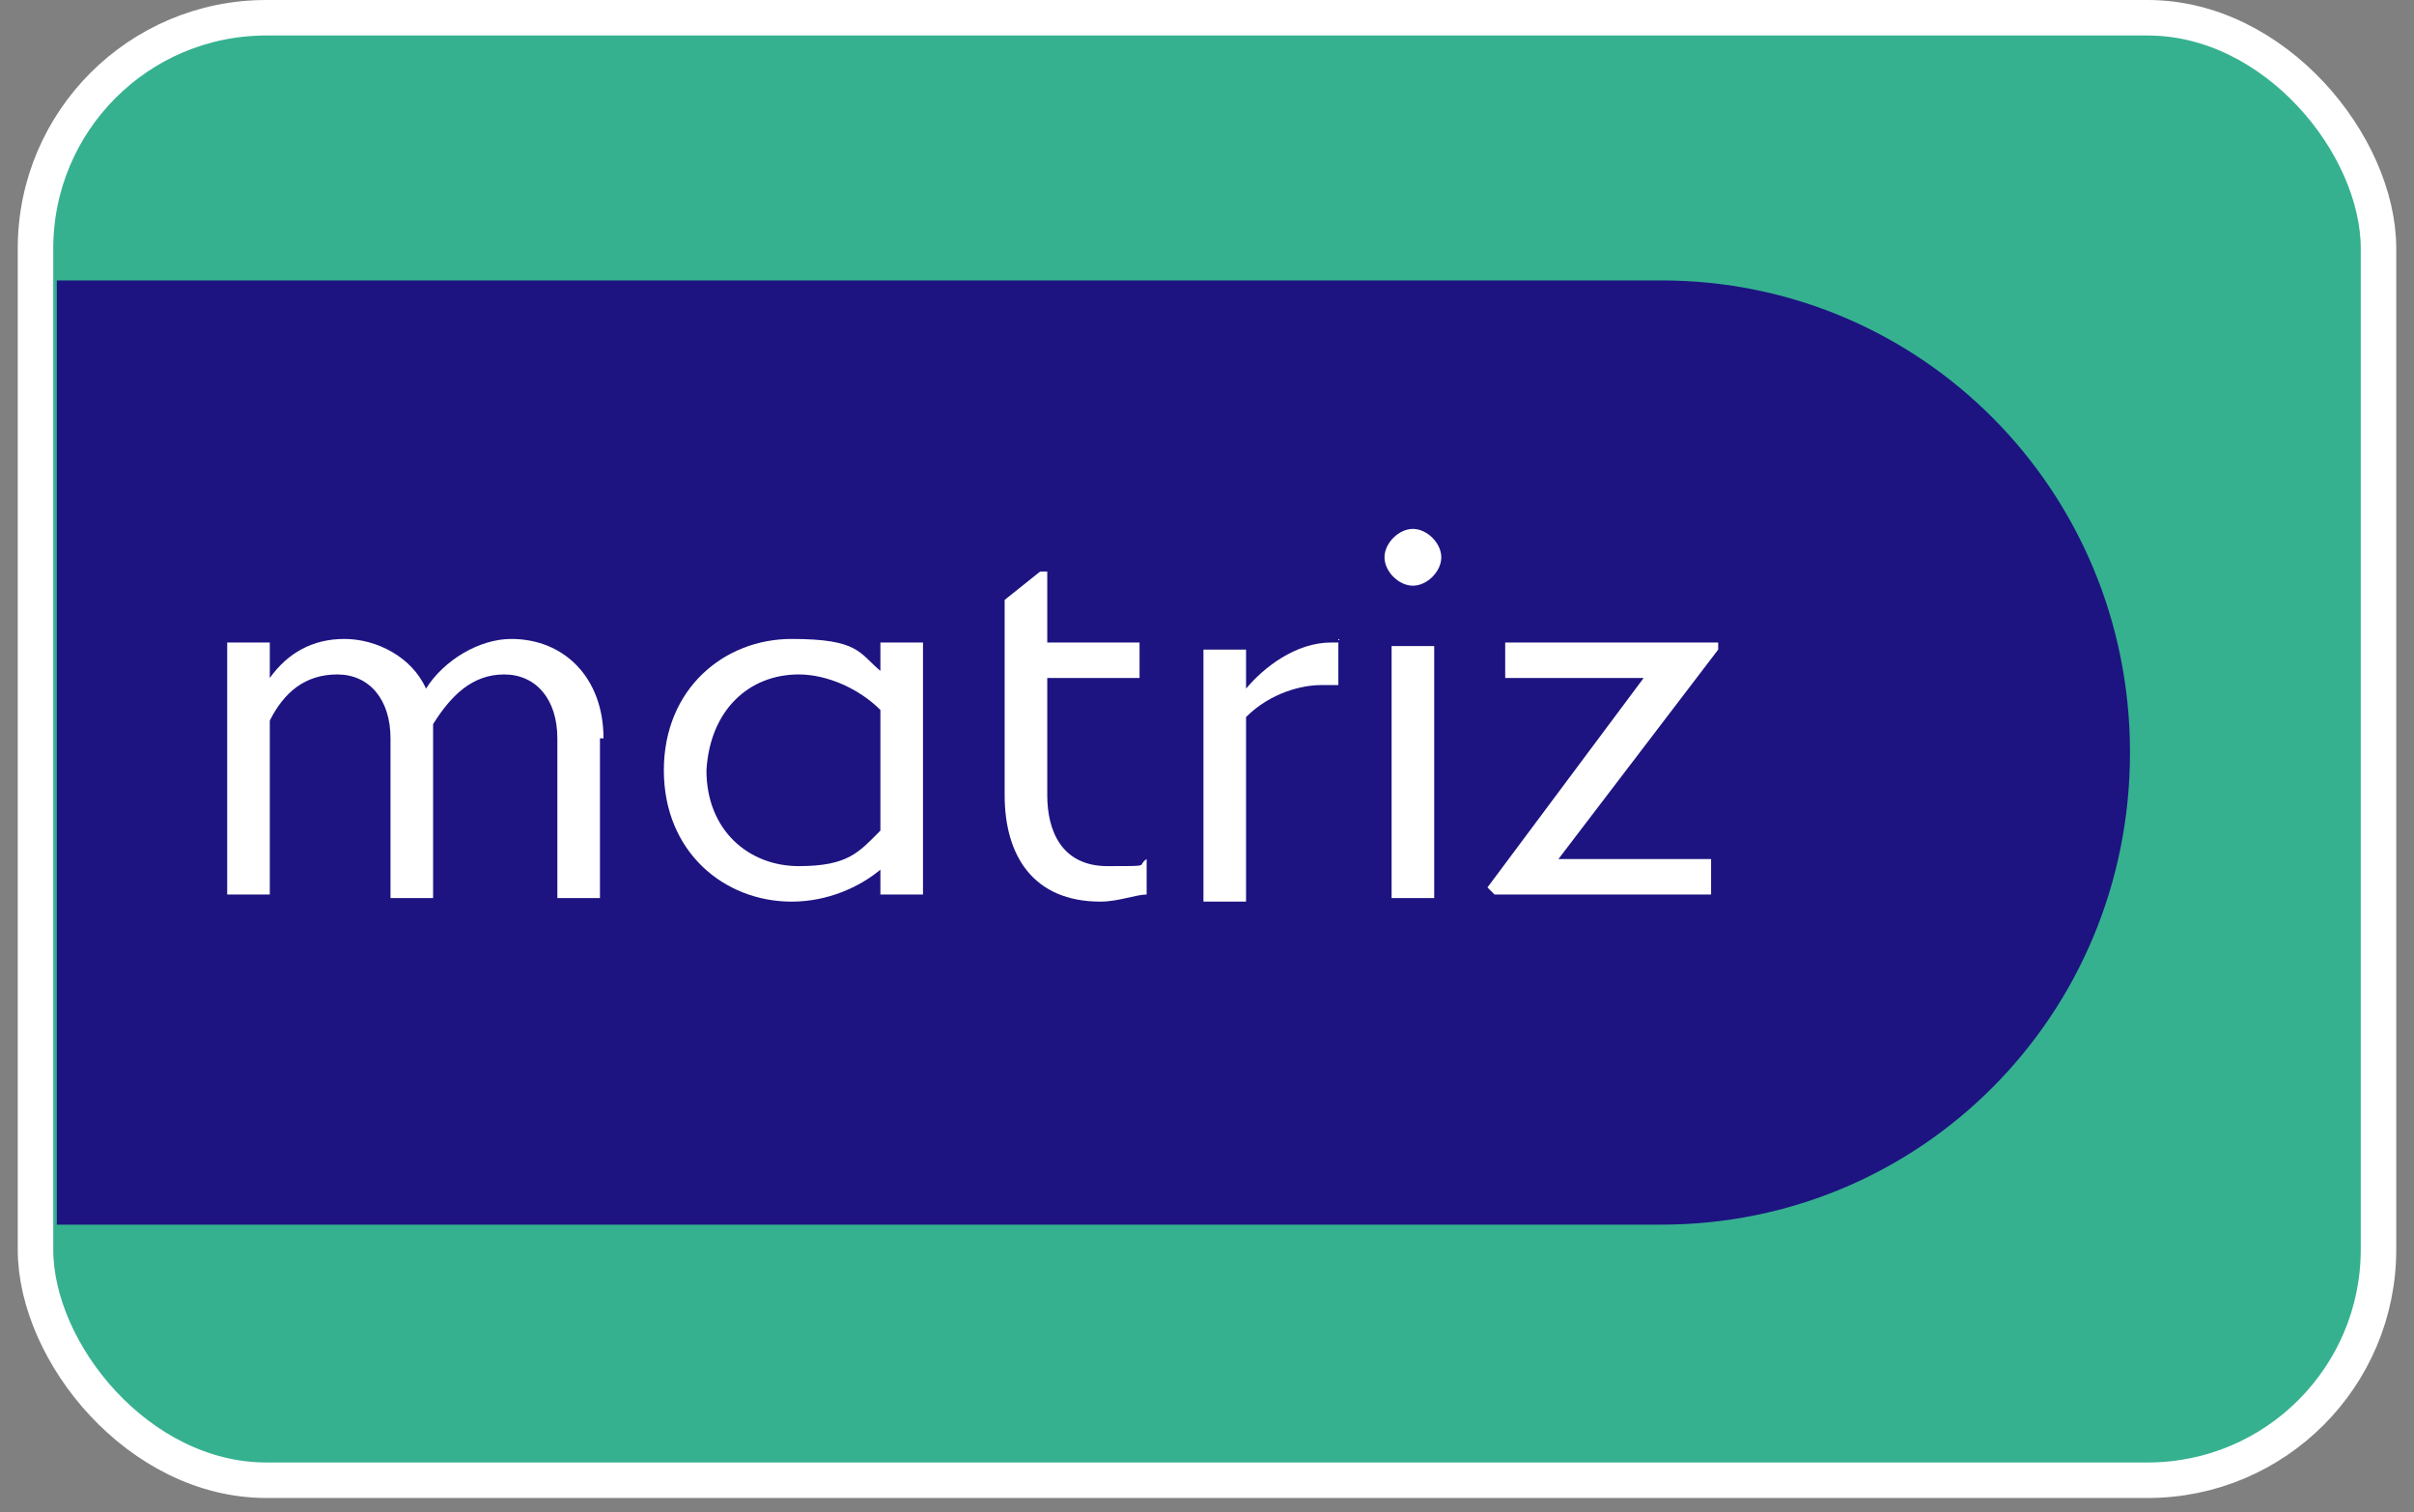
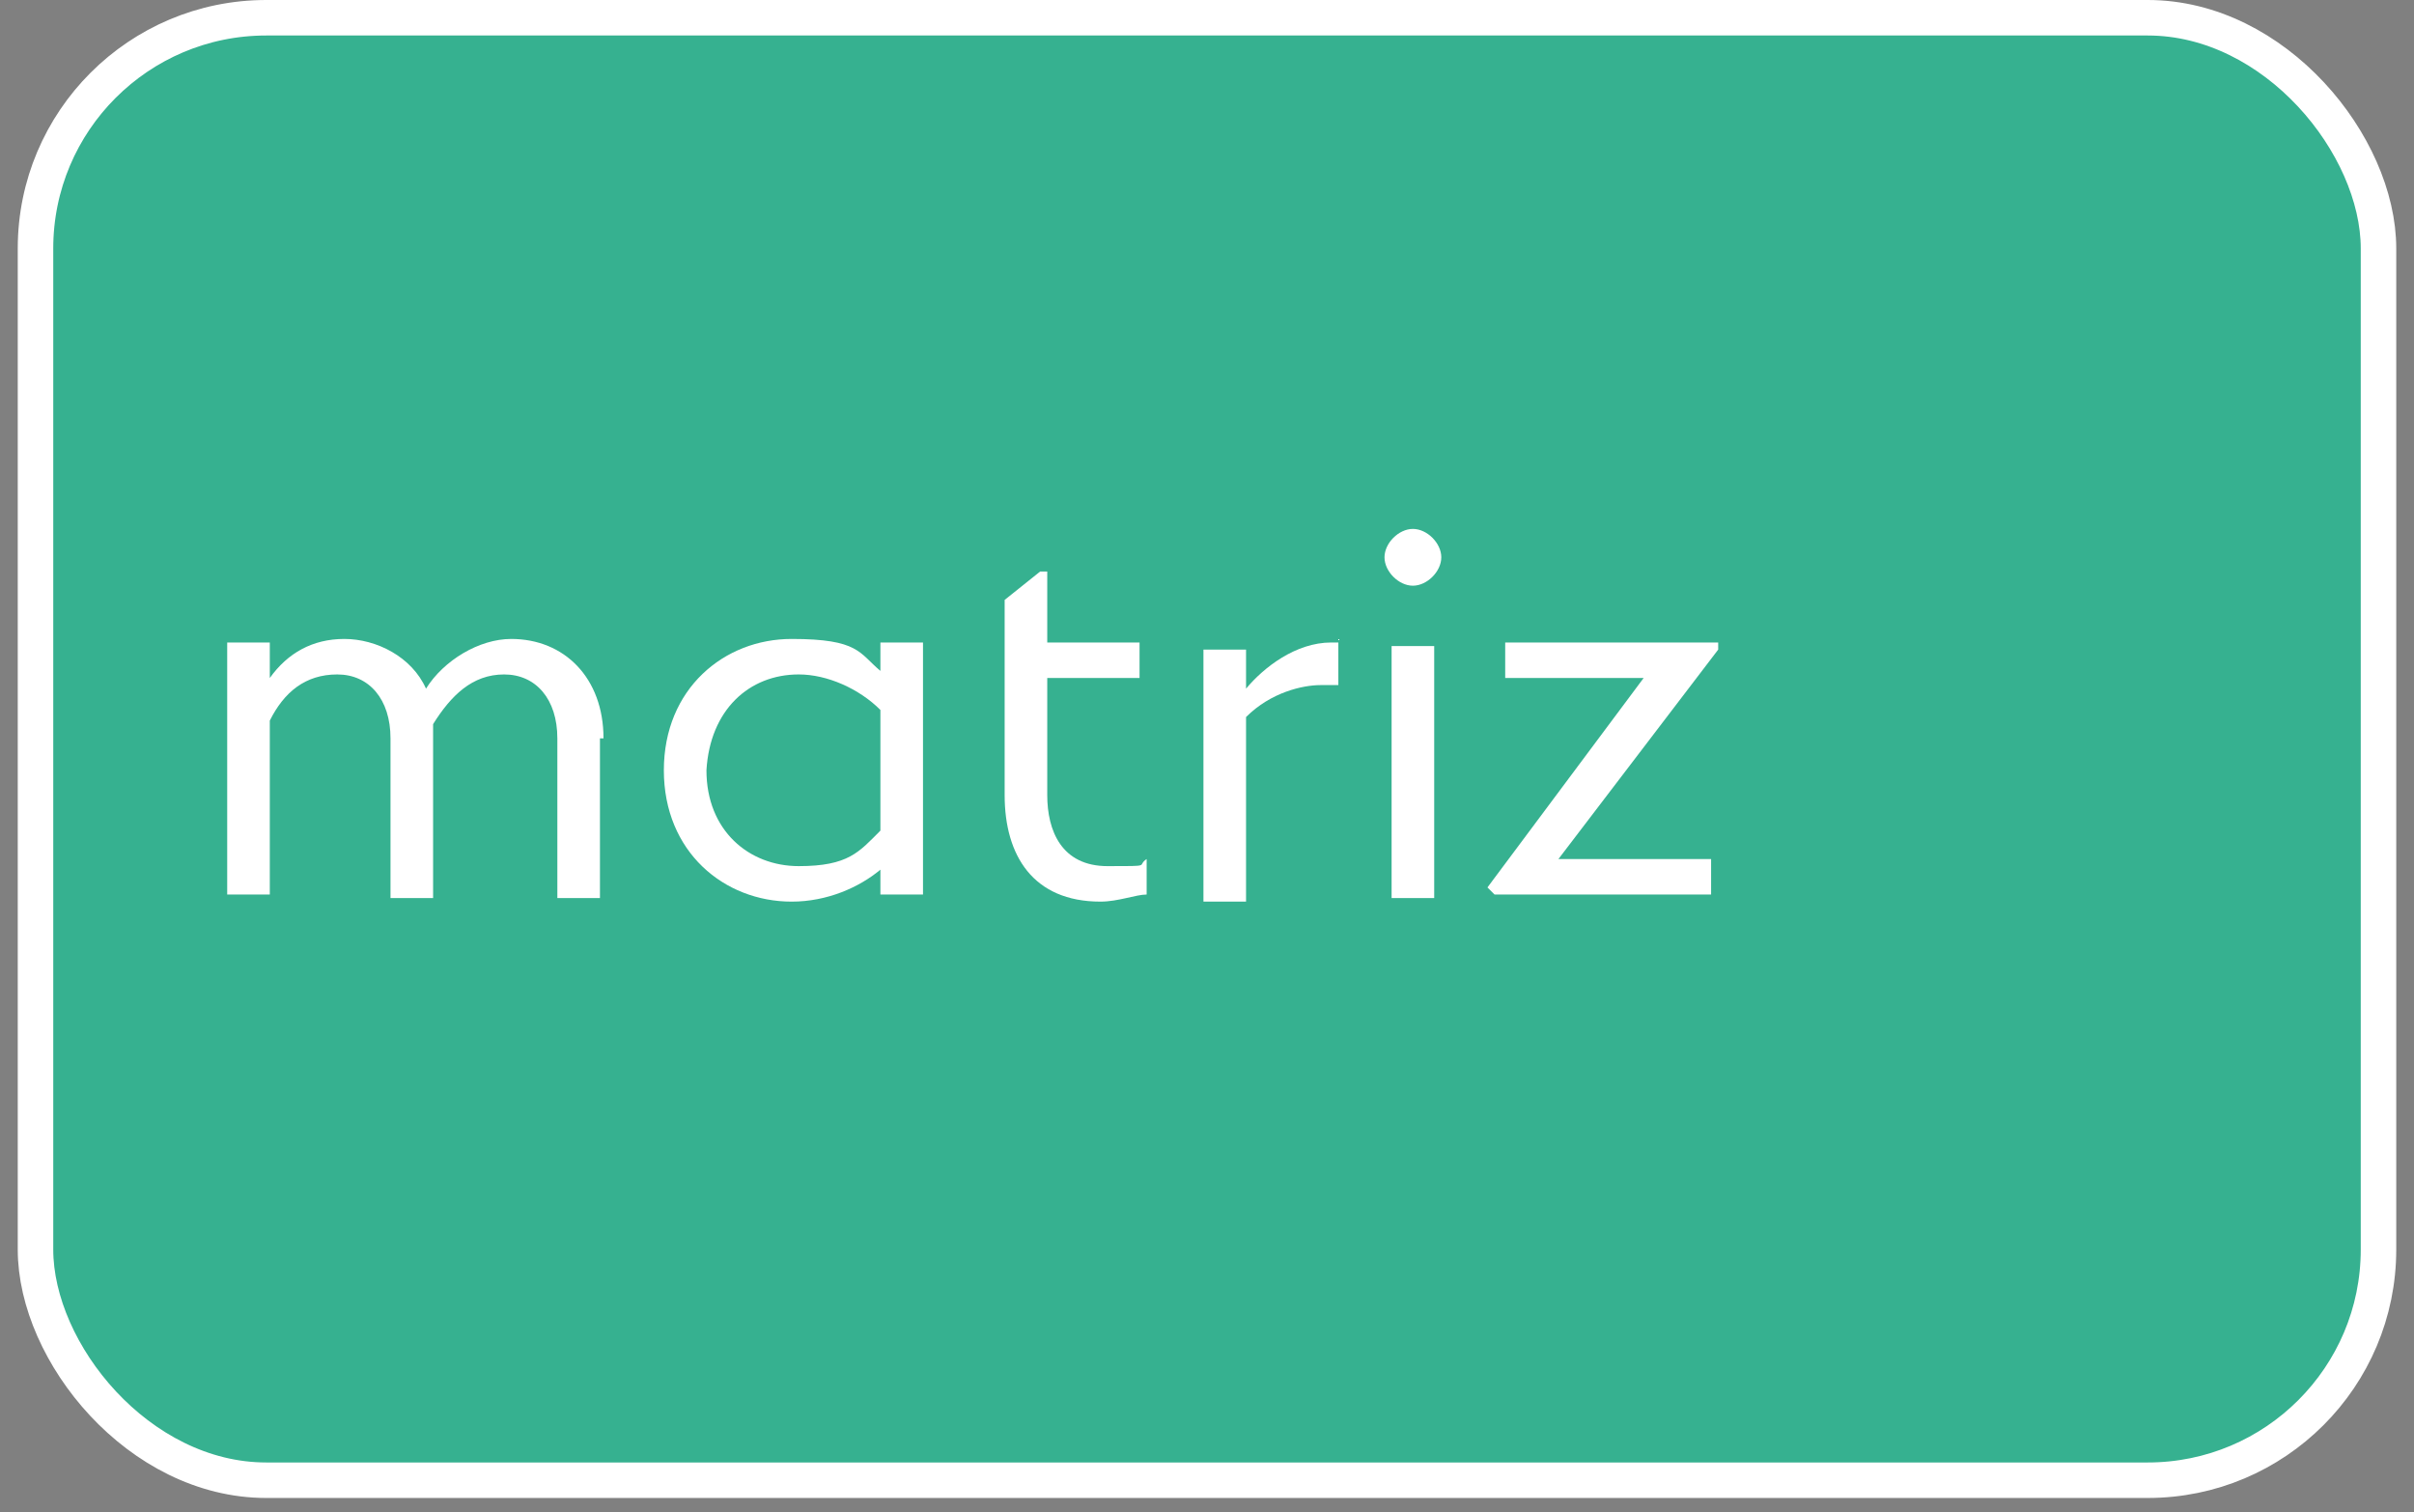
<svg xmlns="http://www.w3.org/2000/svg" id="Layer_1" version="1.1" viewBox="0 0 68 42.6">
  <rect x="0" y="0" width="68" height="42.6" fill="#808080" stroke="none" />
  <defs>
    <style>
      .st0 {
        fill: #fff;
      }

      .st1 {
        fill: #1d1481;
      }

      .st2 {
        fill: #36b190;
      }

      .st3 {
        fill: none;
        stroke: #fff;
      }
    </style>
  </defs>
  <rect class="st2" x="1" y=".5" width="66" height="41.2" rx="6.5" ry="6.5" />
  <rect class="st3" x="1" y=".5" width="66" height="41.2" rx="6.5" ry="6.5" />
-   <path class="st1" d="M1.6,7.9h45.2c7.3,0,13.2,5.9,13.2,13.3s-5.9,13.3-13.2,13.3H1.6V7.9Z" />
  <path class="st0" d="M16.9,20.8v4.5h-1.2v-4.5c0-1.1-.6-1.8-1.5-1.8s-1.5.6-2,1.4c0,.1,0,.3,0,.4v4.5h-1.2v-4.5c0-1.1-.6-1.8-1.5-1.8s-1.5.5-1.9,1.3v4.9h-1.2v-7.1h1.2v1c.5-.7,1.2-1.1,2.1-1.1s1.9.5,2.3,1.4c.5-.8,1.5-1.4,2.4-1.4,1.5,0,2.6,1.1,2.6,2.8h0Z" />
  <path class="st0" d="M24.8,18.1h1.2v7.1h-1.2v-.7c-.6.5-1.5.9-2.5.9-1.9,0-3.6-1.4-3.6-3.7s1.7-3.7,3.6-3.7,1.9.4,2.5.9v-.7h0ZM24.8,23.4v-3.4c-.6-.6-1.5-1-2.3-1-1.4,0-2.5,1-2.6,2.7,0,1.7,1.2,2.7,2.6,2.7s1.7-.4,2.3-1h0Z" />
  <path class="st0" d="M32.3,24.2v1c-.3,0-.8.2-1.3.2-1.9,0-2.7-1.3-2.7-3v-5.5l1-.8h.2v2h2.6v1h-2.6v3.3c0,1,.4,2,1.7,2s.8,0,1.1-.2h0Z" />
  <path class="st0" d="M37.7,18v1.3c-.1,0-.4,0-.5,0-.5,0-1.4.2-2.1.9v5.2h-1.2v-7.1h1.2v1.1c.5-.6,1.4-1.3,2.4-1.3s.2,0,.2,0h0Z" />
  <path class="st0" d="M39,15.7c0-.4.4-.8.8-.8s.8.4.8.8-.4.8-.8.8-.8-.4-.8-.8ZM39.2,25.3v-7.1h1.2v7.1h-1.2Z" />
  <path class="st0" d="M48.4,18.1v.2l-4.5,5.9h4.3v1h-6.1l-.2-.2,4.4-5.9h-3.9v-1h5.9Z" />
</svg>